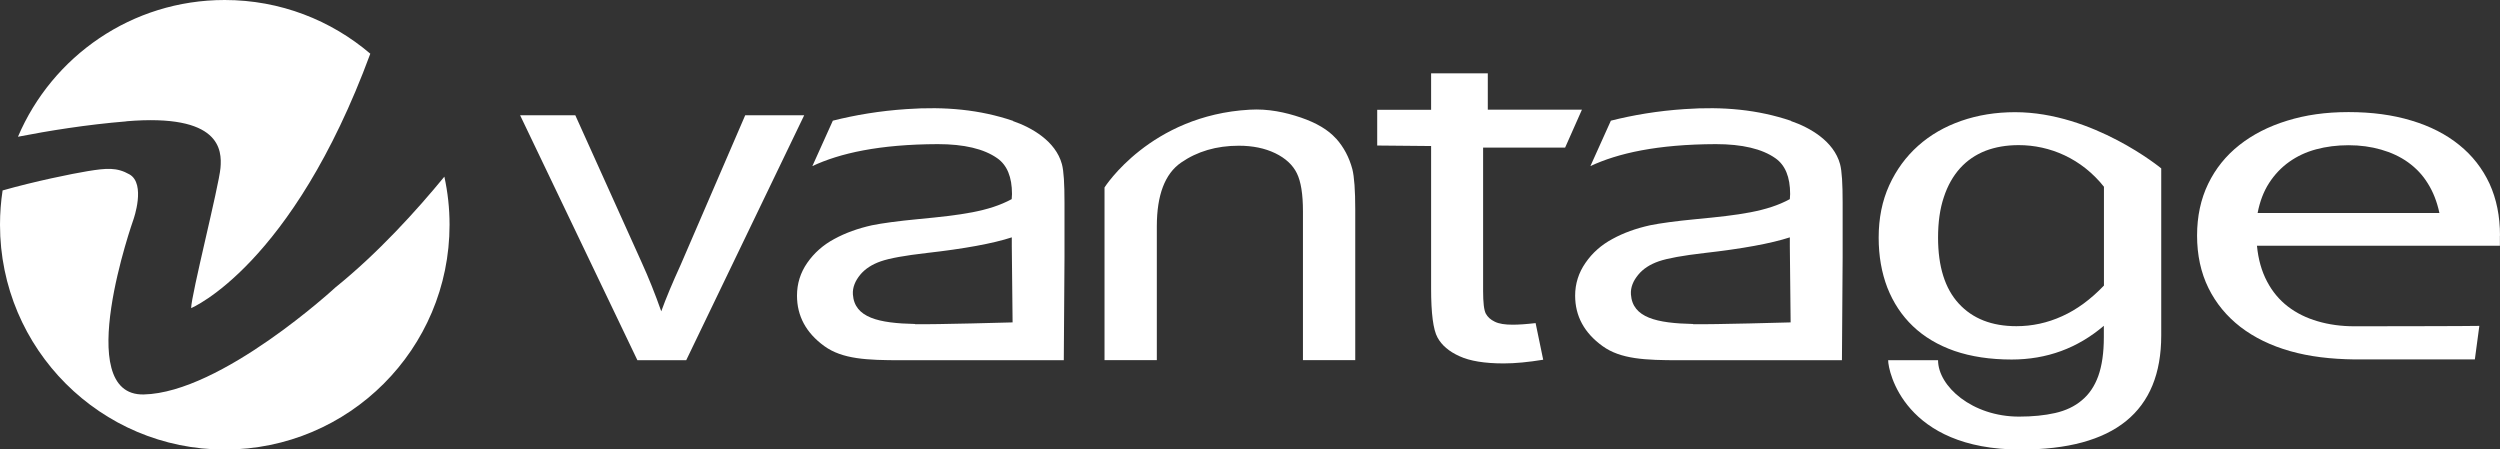
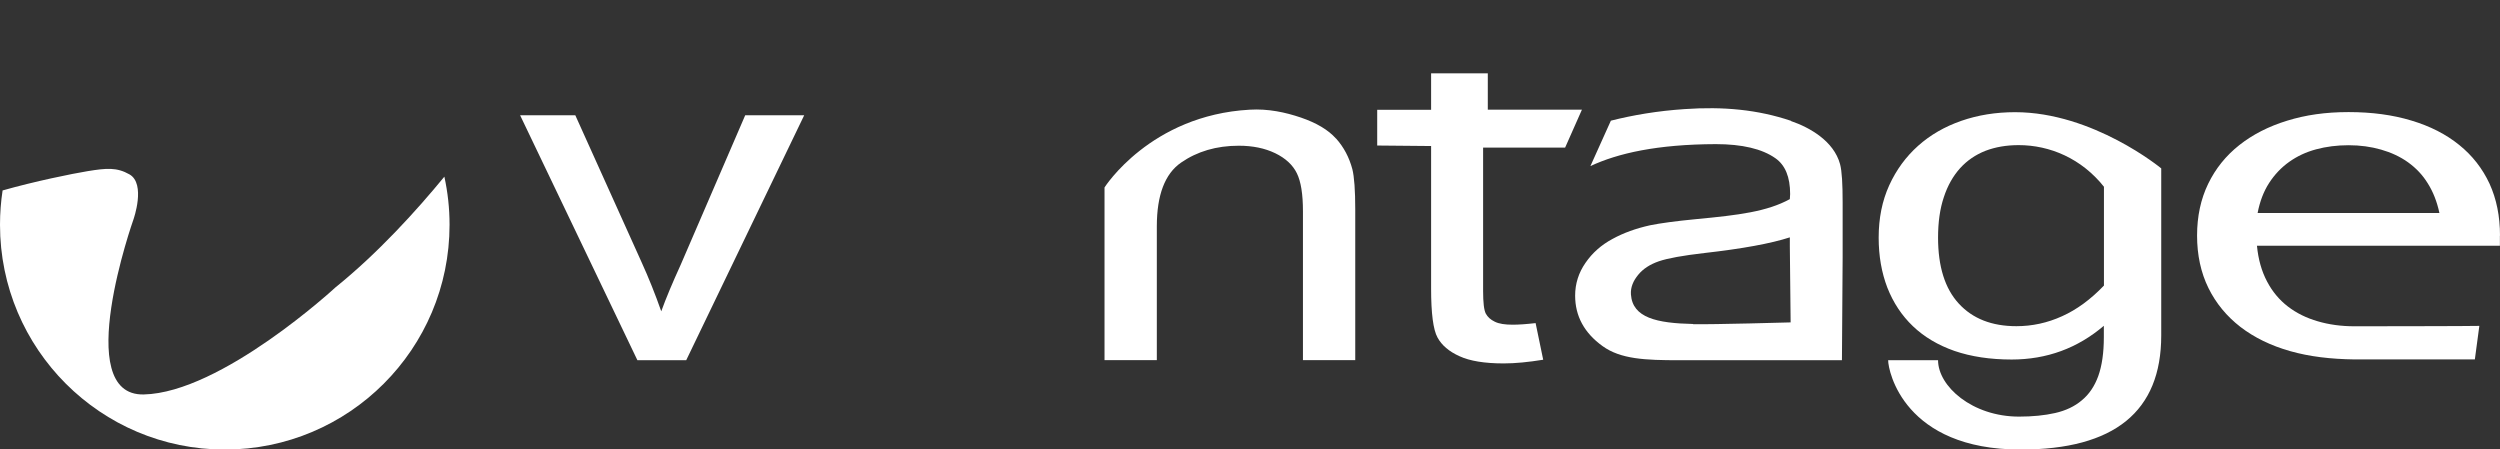
<svg xmlns="http://www.w3.org/2000/svg" id="Ebene_2" data-name="Ebene 2" viewBox="0 0 250.47 45.03">
  <rect x="0" y="0" width="250.47" height="45.03" fill="#333333" stroke="none" />
  <g id="Layer_1" data-name="Layer 1">
    <g>
      <path d="M74.66,11.55l-6.46,14.97c-.83,1.82-1.48,3.37-1.95,4.67-.6-1.71-1.26-3.36-1.98-4.94l-6.63-14.7h-5.53l11.75,24.54h4.89l11.82-24.54h-5.91Z" fill="#fff" />
-       <path d="M91.68,32.46c-3.64-.08-6.07-.62-6.23-2.96-.05-.72.25-1.38.73-1.97.49-.59,1.18-1.04,2.07-1.35.89-.31,2.41-.58,4.57-.83,3.8-.43,6.65-.95,8.55-1.57v.88l.08,7.64s-7.75.22-9.77.18M101.5,12.11c-3.33-1.13-6.8-1.45-10.67-1.18-2.71.18-5.17.6-7.39,1.16l-2.05,4.55c2.76-1.29,6.69-2.18,12.56-2.2,2.64,0,4.62.47,5.96,1.41.99.69,1.48,1.89,1.48,3.59,0,.15-.03.51-.03.51-2.3,1.25-5.11,1.6-9.34,2-2.07.2-3.63.41-4.66.62-1.39.31-2.65.76-3.77,1.37-1.12.6-2.02,1.4-2.71,2.39-.69.99-1.03,2.09-1.03,3.29,0,2.04.91,3.73,2.73,5.05,1.82,1.32,4.29,1.42,7.69,1.42h16.31l.07-10.28v-5.54c0-1.84-.07-3.13-.26-3.83-.63-2.31-3.04-3.67-4.9-4.31" fill="#fff" />
      <path d="M169.63,32.46c-3.64-.08-6.07-.62-6.23-2.96-.05-.72.24-1.38.73-1.97.48-.59,1.17-1.04,2.06-1.35.9-.31,2.42-.58,4.57-.83,3.8-.43,6.65-.95,8.56-1.57v.88l.08,7.64s-7.75.22-9.77.18M179.45,12.11c-3.34-1.13-6.8-1.45-10.67-1.18-2.71.18-5.17.6-7.39,1.16l-2.05,4.55c2.76-1.29,6.69-2.18,12.56-2.2,2.64,0,4.63.47,5.97,1.41.99.69,1.48,1.89,1.48,3.59,0,.15-.03.51-.03.51-2.29,1.25-5.11,1.6-9.34,2-2.08.2-3.63.41-4.66.62-1.4.31-2.66.76-3.77,1.37-1.12.6-2.02,1.4-2.7,2.39-.69.99-1.04,2.09-1.04,3.29,0,2.04.91,3.73,2.74,5.05,1.82,1.32,4.29,1.42,7.68,1.42h16.31l.07-10.28v-5.54c0-1.84-.07-3.13-.26-3.83-.63-2.31-3.04-3.67-4.91-4.31" fill="#fff" />
      <path d="M133.85,13.88c-.78-.87-1.94-1.56-3.51-2.1-1.56-.53-3.28-.9-5.13-.79-9.97.55-14.55,7.79-14.55,7.79v17.3h5.24v-13.4c0-3.14.81-5.27,2.43-6.39,1.62-1.12,3.54-1.69,5.78-1.69,1.4,0,2.61.25,3.65.75,1.03.5,1.76,1.17,2.17,2.01.41.83.61,2.1.61,3.8v14.92h5.24v-15.09c0-1.93-.1-3.28-.29-4.04-.32-1.19-.86-2.21-1.63-3.07" fill="#fff" />
      <path d="M156.81,14.78l1.68-3.79h-9.43s0-3.64,0-3.64h-5.68v.91s0,2.74,0,2.74h-5.4v3.58l5.4.05v14.27c0,2.5.21,4.13.64,4.91.42.78,1.16,1.41,2.21,1.88,1.04.48,2.52.72,4.42.72,1.16,0,2.48-.13,3.96-.37l-.76-3.67c-.95.11-1.71.16-2.3.16-.78,0-1.37-.09-1.79-.3-.42-.2-.72-.47-.9-.81-.18-.34-.27-1.1-.27-2.28v-14.35h8.22Z" fill="#fff" />
      <path d="M210.79,18.71v9.9c-1.32,1.38-2.72,2.41-4.19,3.07-1.47.67-3,1-4.58,1-2.46,0-4.38-.75-5.77-2.26-1.39-1.51-2.08-3.71-2.08-6.62,0-1.54.19-2.89.58-4.05.38-1.16.93-2.12,1.63-2.9.7-.77,1.55-1.35,2.54-1.74.99-.38,2.1-.57,3.33-.57,3.12,0,6.29,1.34,8.54,4.17M196.49,12.11c-1.66.58-3.1,1.41-4.32,2.5-1.22,1.09-2.18,2.4-2.89,3.95-.71,1.56-1.06,3.3-1.06,5.25,0,1.83.29,3.5.87,5.01.59,1.5,1.44,2.79,2.56,3.86,1.12,1.07,2.51,1.9,4.17,2.48,1.66.57,3.58.86,5.72.86,3.52,0,6.6-1.13,9.24-3.38v1.14c0,1.57-.19,2.87-.56,3.9-.37,1.02-.92,1.83-1.65,2.43-.72.61-1.61,1.03-2.67,1.27-1.05.24-2.27.36-3.62.36-4.69,0-8.11-3.04-8.11-5.65h-5c0,1.13,1.63,8.95,13.27,8.95,9.4,0,14.09-3.81,14.09-11.43v-16.74s-6.82-5.63-14.64-5.63c-1.94,0-3.73.29-5.4.87" fill="#fff" />
      <path d="M226.19,21.32c.22-1.14.6-2.14,1.15-2.99.55-.85,1.23-1.56,2.02-2.12.79-.56,1.68-.98,2.69-1.25,1-.27,2.08-.41,3.25-.41s2.25.15,3.26.44c1.01.29,1.92.71,2.71,1.28.79.57,1.45,1.26,1.97,2.11.53.84.92,1.83,1.16,2.96h-18.21ZM250.47,23.61c0-1.94-.35-3.68-1.05-5.21-.71-1.52-1.72-2.82-3.04-3.88-1.32-1.07-2.91-1.88-4.78-2.44-1.87-.57-3.97-.85-6.3-.85s-4.3.29-6.15.86c-1.86.57-3.46,1.39-4.8,2.45-1.34,1.06-2.38,2.35-3.12,3.88-.74,1.53-1.11,3.26-1.11,5.19s.38,3.71,1.14,5.25c.76,1.54,1.83,2.83,3.21,3.9,1.38,1.06,3.04,1.87,4.98,2.42,1.93.55,4.08.8,6.43.83.21,0,11.86,0,12.07,0l.45-3.36c-.29.03-12.41.04-12.52.04-1.32,0-2.55-.17-3.67-.5-1.14-.33-2.13-.82-2.99-1.48-.86-.66-1.56-1.5-2.09-2.51-.54-1.02-.88-2.21-1.01-3.58h24.34v-1.01Z" fill="#fff" />
-       <path d="M12.65,12.15c9.44-.79,9.6,2.86,9.44,4.68-.16,1.82-2.94,12.77-2.94,14.04,0,0,10.1-4.21,17.95-25.49-3.93-3.35-9.02-5.38-14.59-5.38C13.21,0,5.23,5.64,1.8,13.7c3.03-.59,6.83-1.21,10.86-1.54" fill="#fff" />
      <path d="M33.59,28.81s-11.42,10.54-19.19,10.71c-7.3.16-1.03-17.53-1.03-17.53,0,0,1.27-3.57-.4-4.52-1.27-.72-2.3-.63-4.2-.32-1.53.25-5.31,1.02-8.51,1.93-.17,1.12-.26,2.27-.26,3.44,0,12.43,10.08,22.52,22.52,22.52s22.52-10.08,22.52-22.52c0-1.66-.18-3.26-.52-4.82-2.79,3.4-6.66,7.67-10.92,11.1" fill="#fff" />
    </g>
  </g>
</svg>